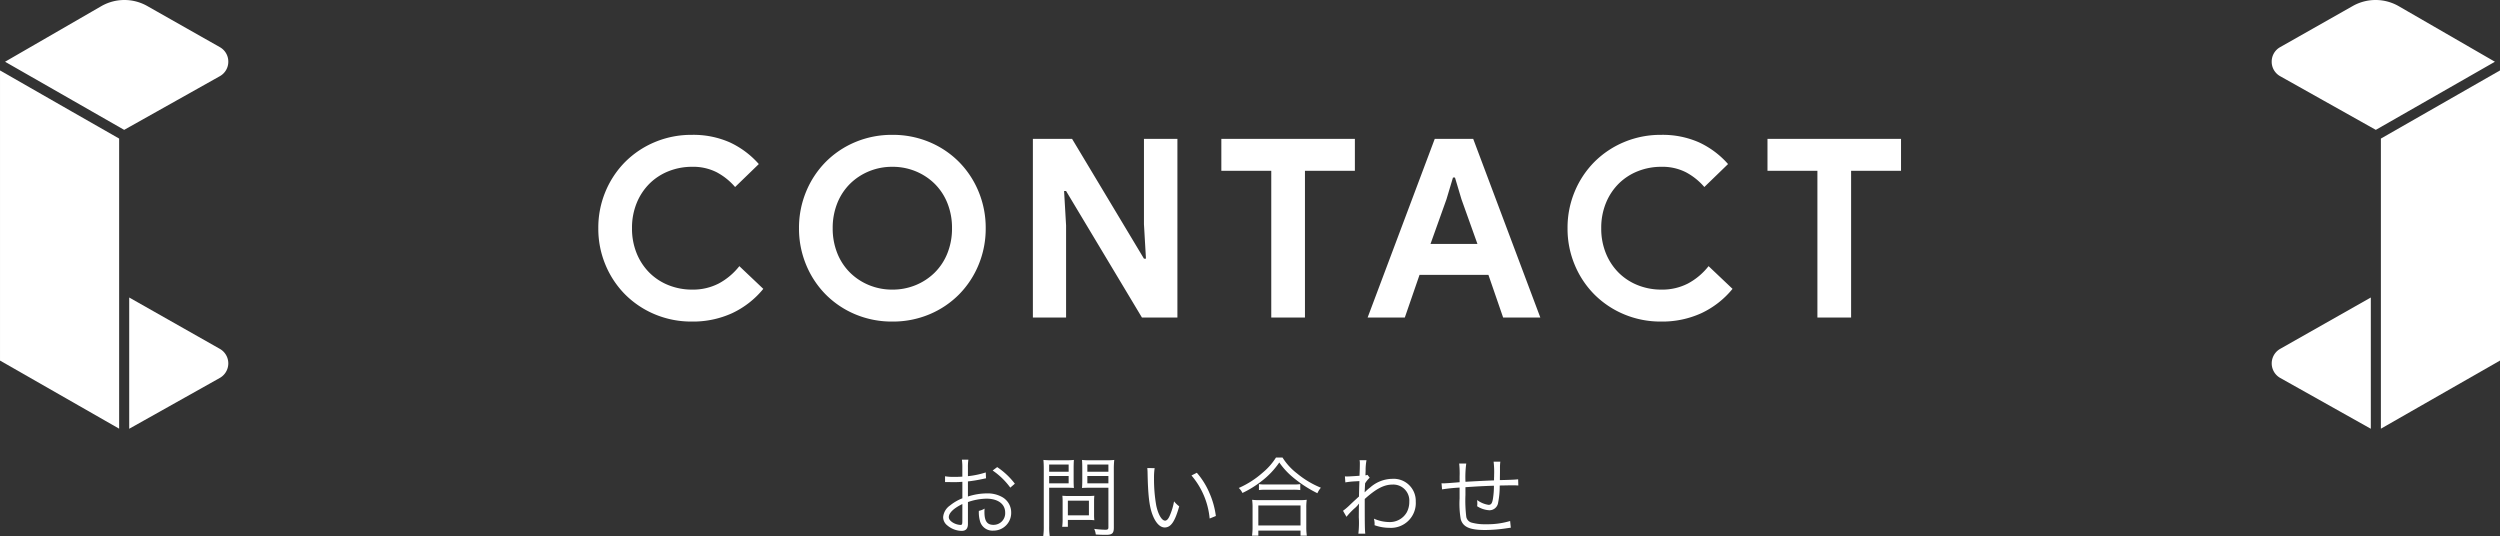
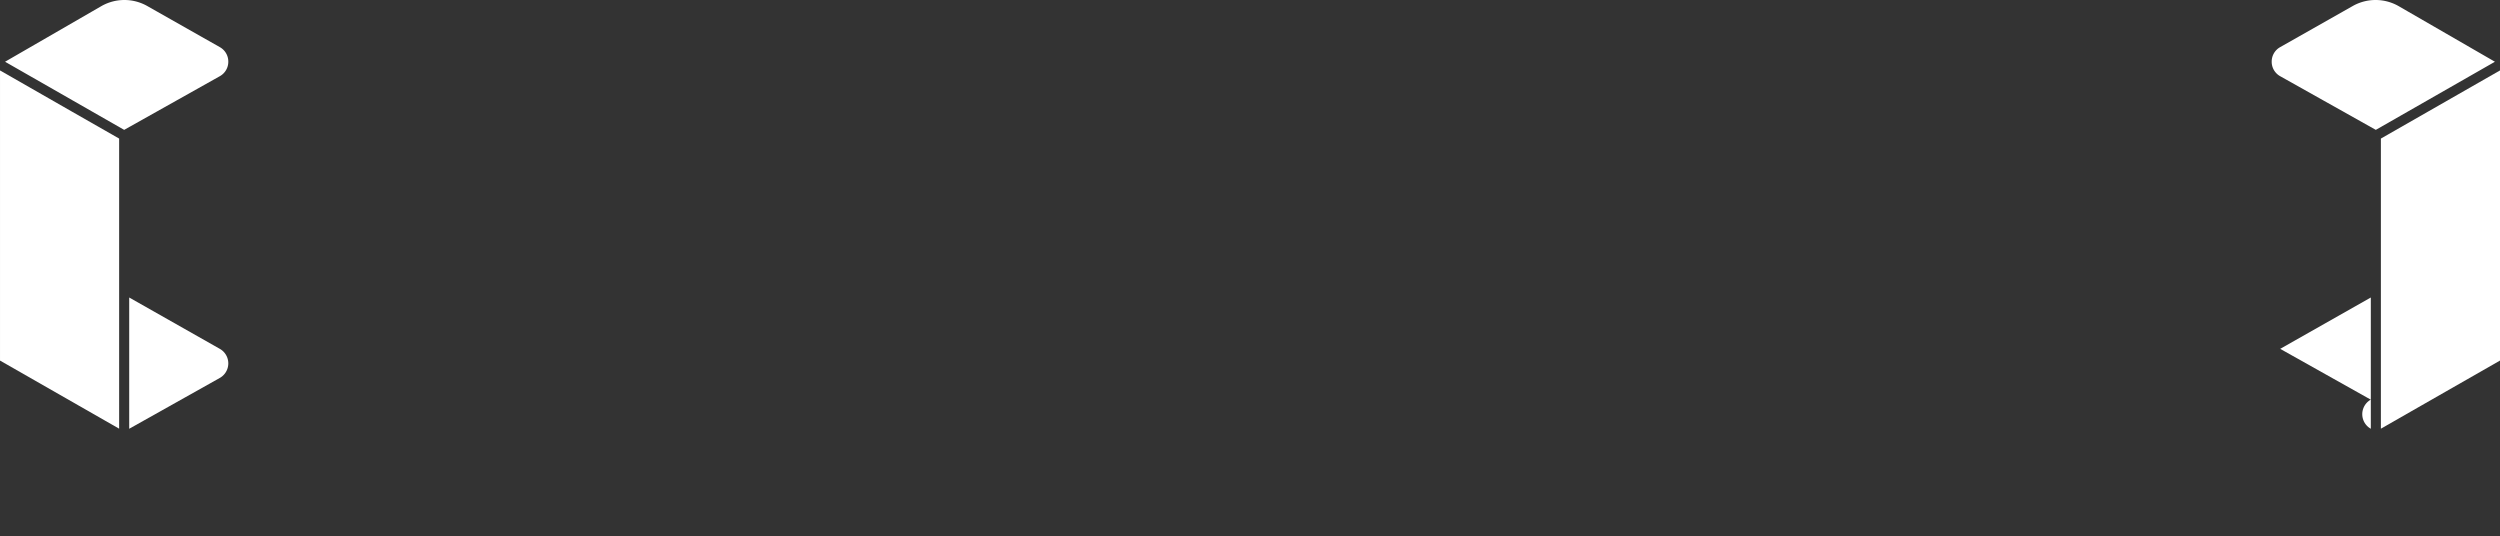
<svg xmlns="http://www.w3.org/2000/svg" width="400.626" height="85.899" viewBox="0 0 400.626 85.899">
  <rect x="0" y="0" width="400.626" height="85.899" fill="#333333" stroke="none" />
  <g id="title_4" transform="translate(-400 -5678.386)">
    <g id="グループ_256" data-name="グループ 256" transform="translate(0 -8.295)">
-       <path id="パス_416" data-name="パス 416" d="M-39.032-9.226a14.149,14.149,0,0,1-2.856.6V-9.968a8.007,8.007,0,0,1,.07-1.3h-1.036a9.3,9.3,0,0,1,.07,1.33v1.386c-.42.028-.966.042-1.344.042a7.929,7.929,0,0,1-1.428-.1v.924h.574c.154.014.532.014.742.014.406,0,.644,0,.9-.014.434-.028.434-.028.56-.042v2.646a7.489,7.489,0,0,0-1.974,1.148,2.534,2.534,0,0,0-1.106,1.862A1.688,1.688,0,0,0-45.22-.756a3.7,3.7,0,0,0,2.31.9c.686,0,1.022-.364,1.022-1.12v-3.5a9.446,9.446,0,0,1,2.968-.546c1.834,0,3,.854,3,2.226A1.858,1.858,0,0,1-37.8-.826c-1.022,0-1.442-.6-1.442-2.058a4.158,4.158,0,0,1,.028-.546,3.034,3.034,0,0,1-.924.364,5.109,5.109,0,0,0,.168,1.582A2.065,2.065,0,0,0-37.814.1a2.833,2.833,0,0,0,2.856-2.9A2.817,2.817,0,0,0-36.4-5.278a4.74,4.74,0,0,0-2.478-.588,9.918,9.918,0,0,0-3.01.5V-7.784A24.572,24.572,0,0,0-39.41-8.2c.2-.042.252-.056.42-.084ZM-42.784-1.5c0,.6-.042.686-.322.686a2.615,2.615,0,0,1-1.246-.406c-.406-.266-.6-.546-.6-.84,0-.672.784-1.428,2.17-2.1ZM-34.37-7.42A11.765,11.765,0,0,0-37.2-10.08l-.728.546A11.466,11.466,0,0,1-35.1-6.79Zm5.5.644h2.548c.574,0,1.106.014,1.414.042-.028-.336-.042-.728-.042-1.288V-9.9c0-.546.014-.91.042-1.33a12.284,12.284,0,0,1-1.428.056h-2a12.837,12.837,0,0,1-1.456-.056c.042.448.056.854.056,1.54V-.6A10.593,10.593,0,0,1-29.82.966h1.036A9.841,9.841,0,0,1-28.868-.6Zm0-3.71h3.122v1.148h-3.122Zm0,1.834h3.122v1.176h-3.122Zm10.36-1.036a13.1,13.1,0,0,1,.07-1.54,13.118,13.118,0,0,1-1.47.056h-2.268a12.284,12.284,0,0,1-1.428-.056c.028.42.042.84.042,1.33v1.876c0,.518-.014.882-.042,1.288.308-.028.84-.042,1.428-.042h2.8V-.448c0,.322-.1.406-.5.406a15.89,15.89,0,0,1-1.778-.14,2.656,2.656,0,0,1,.252.9c.616.042,1.12.056,1.666.056.966,0,1.232-.252,1.232-1.162Zm-4.242-.8h3.374v1.148H-22.75Zm0,1.834h3.374v1.176H-22.75Zm1.078,4.018a7.921,7.921,0,0,1,.042-.854,10.047,10.047,0,0,1-1.022.042h-3.136a9.621,9.621,0,0,1-.966-.042,8.668,8.668,0,0,1,.042.882v2.8a8.661,8.661,0,0,1-.07,1.3h.91V-1.61h3.36a8.1,8.1,0,0,1,.882.042,7.128,7.128,0,0,1-.042-.84Zm-4.2-.07H-22.5v2.352h-3.374Zm12.726-5.222A7.574,7.574,0,0,1-13.1-9.1c.07,3.444.266,5.236.756,6.566s1.2,2.128,1.988,2.128c.994,0,1.638-.938,2.324-3.388a4.475,4.475,0,0,1-.826-.8A10.073,10.073,0,0,1-9.59-2.2c-.21.462-.448.7-.7.7-.532,0-1.106-.966-1.414-2.394a23.975,23.975,0,0,1-.364-4.354,10.148,10.148,0,0,1,.1-1.666Zm7.084,1.19a12.364,12.364,0,0,1,2.912,6.9l.994-.406a13.4,13.4,0,0,0-1.05-3.738,12.152,12.152,0,0,0-2-3.192Zm13.538-2.87A10.185,10.185,0,0,1,5.32-9.17,14.6,14.6,0,0,1,1.512-6.734a2.433,2.433,0,0,1,.588.8,16.187,16.187,0,0,0,2.968-1.82,13.044,13.044,0,0,0,2.94-3.066A11.761,11.761,0,0,0,10.164-8.47a19.57,19.57,0,0,0,3.948,2.576,3.624,3.624,0,0,1,.56-.882,14.681,14.681,0,0,1-3.836-2.3,9.617,9.617,0,0,1-2.31-2.534ZM4.746-6.4a8.051,8.051,0,0,1,1.092-.056h4.354a8.618,8.618,0,0,1,1.176.056V-7.35a8.36,8.36,0,0,1-1.176.056H5.852A7.155,7.155,0,0,1,4.746-7.35ZM4.648.91V.1H11.41V.91h1.008a9.73,9.73,0,0,1-.084-1.372V-3.556a8.462,8.462,0,0,1,.07-1.288,7.419,7.419,0,0,1-1.092.056H4.746a7.419,7.419,0,0,1-1.092-.056,8.8,8.8,0,0,1,.07,1.288V-.462A10.162,10.162,0,0,1,3.64.91Zm0-4.844H11.41V-.728H4.648Zm14.126,1.82a11.934,11.934,0,0,1,1.26-1.33,3.939,3.939,0,0,0,.728-.77h.028c-.028.336-.028.448-.042,2.156a14.946,14.946,0,0,1-.07,2.646h1.106C21.714-.056,21.7-.756,21.7-4.97c1.834-1.652,3.094-2.31,4.466-2.31A2.569,2.569,0,0,1,28.84-4.536a3.539,3.539,0,0,1-.392,1.68,3.117,3.117,0,0,1-2.8,1.582A6.131,6.131,0,0,1,23.17-1.82a3.441,3.441,0,0,1,.112.812,1.828,1.828,0,0,1-.014.238,7.062,7.062,0,0,0,2.38.42,3.979,3.979,0,0,0,4.228-4.214A3.54,3.54,0,0,0,26.11-8.2a5.451,5.451,0,0,0-3.542,1.386,7.668,7.668,0,0,0-.812.714l-.042.042h-.028c0-.028.028-.5.07-1.414a4.139,4.139,0,0,1,.742-.91l-.364-.462a.818.818,0,0,1-.322.084c.014-.322.014-.322.028-.8a8.775,8.775,0,0,1,.14-1.624H20.874a2.519,2.519,0,0,1,.042.546c0,.546-.014,1.078-.056,1.946-1.148.084-1.736.112-1.946.112-.112,0-.2,0-.392-.014l.07.966a12.228,12.228,0,0,1,1.54-.168c.518-.028.518-.028.714-.042-.042,1.19-.042,1.316-.07,2.478-.182.154-.182.154-.406.364-.476.434-.476.434-.952.882a10.36,10.36,0,0,1-1.2,1.036Zm18.06-8.54a14.888,14.888,0,0,1,.07,2.086v.91c-1.47.126-2.338.182-2.59.182a2.985,2.985,0,0,1-.308-.014l.084.98A28.215,28.215,0,0,1,36.9-6.8v1.75a14.773,14.773,0,0,0,.182,3.318C37.45-.476,38.514,0,41.006,0a23.789,23.789,0,0,0,3.542-.294c.336-.042.364-.056.56-.07L45-1.442A12.693,12.693,0,0,1,41.1-.924a7.779,7.779,0,0,1-2.184-.238,1.2,1.2,0,0,1-.938-.91,21.467,21.467,0,0,1-.14-3.528V-6.86c1.862-.126,2.87-.182,4.564-.238a12.73,12.73,0,0,1-.168,2.156c-.126.686-.294.91-.686.91a3.976,3.976,0,0,1-1.834-.77c.014.28.028.42.028.574s-.014.21-.028.42a4.016,4.016,0,0,0,1.946.644A1.4,1.4,0,0,0,43.078-4.4a13.312,13.312,0,0,0,.252-2.73c.448,0,.756-.014.98-.014.462-.014.826-.014.952-.014.588,0,.672,0,1.05.028l-.028-.994c-.462.056-1.554.1-2.926.126v-.378l.014-.91V-9.87a7.575,7.575,0,0,1,.056-1.078H42.35a13.417,13.417,0,0,1,.084,2.128c0,.168,0,.322-.014.476v.392c-1.75.07-2.31.1-4.578.224a16.2,16.2,0,0,1,.126-2.926Z" transform="translate(597 5771.614)" fill="#fff" />
      <g id="グループ_245" data-name="グループ 245" transform="translate(400 5686.681)">
        <path id="パス_92" data-name="パス 92" d="M956.16,455.455l-14.521-8.228v21.035l14.511-8.141a2.677,2.677,0,0,0,.01-4.666Z" transform="translate(-920.934 -399.552)" fill="#fff" />
        <path id="パス_93" data-name="パス 93" d="M965.074,427.548a2.646,2.646,0,0,0-1.358-2.336l-11.64-6.595a7.435,7.435,0,0,0-7.354.029L929.3,427.553l10.761,6.156,8.326,4.761,15.316-8.594A2.644,2.644,0,0,0,965.074,427.548Z" transform="translate(-928.489 -417.659)" fill="#fff" />
        <path id="パス_94" data-name="パス 94" d="M928.8,424.659v46.493h0l12.518,7.159,6.572,3.758V435.578L940.4,431.3Z" transform="translate(-928.798 -413.372)" fill="#fff" />
      </g>
      <g id="グループ_246" data-name="グループ 246" transform="translate(764.042 5686.681)">
-         <path id="パス_92-2" data-name="パス 92" d="M943,455.455l14.521-8.228v21.035l-14.511-8.141a2.677,2.677,0,0,1-.01-4.666Z" transform="translate(-941.639 -399.552)" fill="#fff" />
+         <path id="パス_92-2" data-name="パス 92" d="M943,455.455l14.521-8.228v21.035a2.677,2.677,0,0,1-.01-4.666Z" transform="translate(-941.639 -399.552)" fill="#fff" />
        <path id="パス_93-2" data-name="パス 93" d="M929.3,427.548a2.646,2.646,0,0,1,1.358-2.336l11.64-6.595a7.435,7.435,0,0,1,7.354.029l15.421,8.907-10.761,6.156-8.326,4.761-15.316-8.594A2.644,2.644,0,0,1,929.3,427.548Z" transform="translate(-929.302 -417.659)" fill="#fff" />
        <path id="パス_94-2" data-name="パス 94" d="M947.889,424.659v46.493h0l-12.518,7.159L928.8,482.07V435.578l7.486-4.282Z" transform="translate(-911.304 -413.372)" fill="#fff" />
      </g>
-       <path id="パス_415" data-name="パス 415" d="M-77.68-4.6a14.242,14.242,0,0,1-5,3.9A15.084,15.084,0,0,1-89.12.64,15.079,15.079,0,0,1-95.06-.52,14.763,14.763,0,0,1-99.8-3.68a14.763,14.763,0,0,1-3.16-4.74,14.976,14.976,0,0,1-1.16-5.9,14.976,14.976,0,0,1,1.16-5.9,14.763,14.763,0,0,1,3.16-4.74,14.763,14.763,0,0,1,4.74-3.16,15.079,15.079,0,0,1,5.94-1.16,14.416,14.416,0,0,1,6.06,1.2A14.1,14.1,0,0,1-78.4-24.6l-3.8,3.68a10.156,10.156,0,0,0-2.94-2.36,8.3,8.3,0,0,0-3.94-.88,10.08,10.08,0,0,0-3.76.7,9.105,9.105,0,0,0-3.06,1.98,9.343,9.343,0,0,0-2.06,3.1,10.441,10.441,0,0,0-.76,4.06,10.441,10.441,0,0,0,.76,4.06,9.343,9.343,0,0,0,2.06,3.1,9.105,9.105,0,0,0,3.06,1.98,10.08,10.08,0,0,0,3.76.7,9,9,0,0,0,4.26-.98,10.476,10.476,0,0,0,3.3-2.78ZM-57,.64A15.079,15.079,0,0,1-62.94-.52,14.6,14.6,0,0,1-67.68-3.7a14.728,14.728,0,0,1-3.14-4.76,15.1,15.1,0,0,1-1.14-5.86,15.1,15.1,0,0,1,1.14-5.86,14.728,14.728,0,0,1,3.14-4.76,14.6,14.6,0,0,1,4.74-3.18A15.079,15.079,0,0,1-57-29.28a15.079,15.079,0,0,1,5.94,1.16,14.6,14.6,0,0,1,4.74,3.18,14.728,14.728,0,0,1,3.14,4.76,15.1,15.1,0,0,1,1.14,5.86,15.1,15.1,0,0,1-1.14,5.86A14.728,14.728,0,0,1-46.32-3.7,14.6,14.6,0,0,1-51.06-.52,15.079,15.079,0,0,1-57,.64Zm0-5.12a9.684,9.684,0,0,0,3.74-.72,9.418,9.418,0,0,0,3.04-2,9.1,9.1,0,0,0,2.04-3.1,10.578,10.578,0,0,0,.74-4.02,10.578,10.578,0,0,0-.74-4.02,9.1,9.1,0,0,0-2.04-3.1,9.418,9.418,0,0,0-3.04-2A9.684,9.684,0,0,0-57-24.16a9.684,9.684,0,0,0-3.74.72,9.418,9.418,0,0,0-3.04,2,9.1,9.1,0,0,0-2.04,3.1,10.578,10.578,0,0,0-.74,4.02,10.578,10.578,0,0,0,.74,4.02,9.1,9.1,0,0,0,2.04,3.1,9.418,9.418,0,0,0,3.04,2A9.684,9.684,0,0,0-57-4.48Zm22.52-24.16h6.28l11.52,19.2h.32l-.32-5.52V-28.64h5.36V0H-17L-29.16-20.28h-.32l.32,5.52V0h-5.32ZM3.72,0V-23.52h-8v-5.12h21.4v5.12h-8V0Zm26.2-28.64h6.16L46.84,0H40.88L38.52-6.84H27.48L25.12,0H19.16ZM36.76-11.8,34.2-18.96l-1.04-3.48h-.32L31.8-18.96,29.24-11.8ZM77.64-4.6a14.242,14.242,0,0,1-5,3.9A15.084,15.084,0,0,1,66.2.64,15.079,15.079,0,0,1,60.26-.52a14.763,14.763,0,0,1-4.74-3.16,14.763,14.763,0,0,1-3.16-4.74,14.976,14.976,0,0,1-1.16-5.9,14.976,14.976,0,0,1,1.16-5.9,14.763,14.763,0,0,1,3.16-4.74,14.763,14.763,0,0,1,4.74-3.16,15.079,15.079,0,0,1,5.94-1.16,14.416,14.416,0,0,1,6.06,1.2,14.1,14.1,0,0,1,4.66,3.48l-3.8,3.68a10.156,10.156,0,0,0-2.94-2.36,8.3,8.3,0,0,0-3.94-.88,10.08,10.08,0,0,0-3.76.7,9.105,9.105,0,0,0-3.06,1.98,9.343,9.343,0,0,0-2.06,3.1,10.441,10.441,0,0,0-.76,4.06,10.441,10.441,0,0,0,.76,4.06,9.343,9.343,0,0,0,2.06,3.1,9.105,9.105,0,0,0,3.06,1.98,10.08,10.08,0,0,0,3.76.7,9,9,0,0,0,4.26-.98,10.476,10.476,0,0,0,3.3-2.78ZM91.24,0V-23.52h-8v-5.12h21.4v5.12h-8V0Z" transform="translate(600 5737.571)" fill="#fff" />
    </g>
  </g>
</svg>